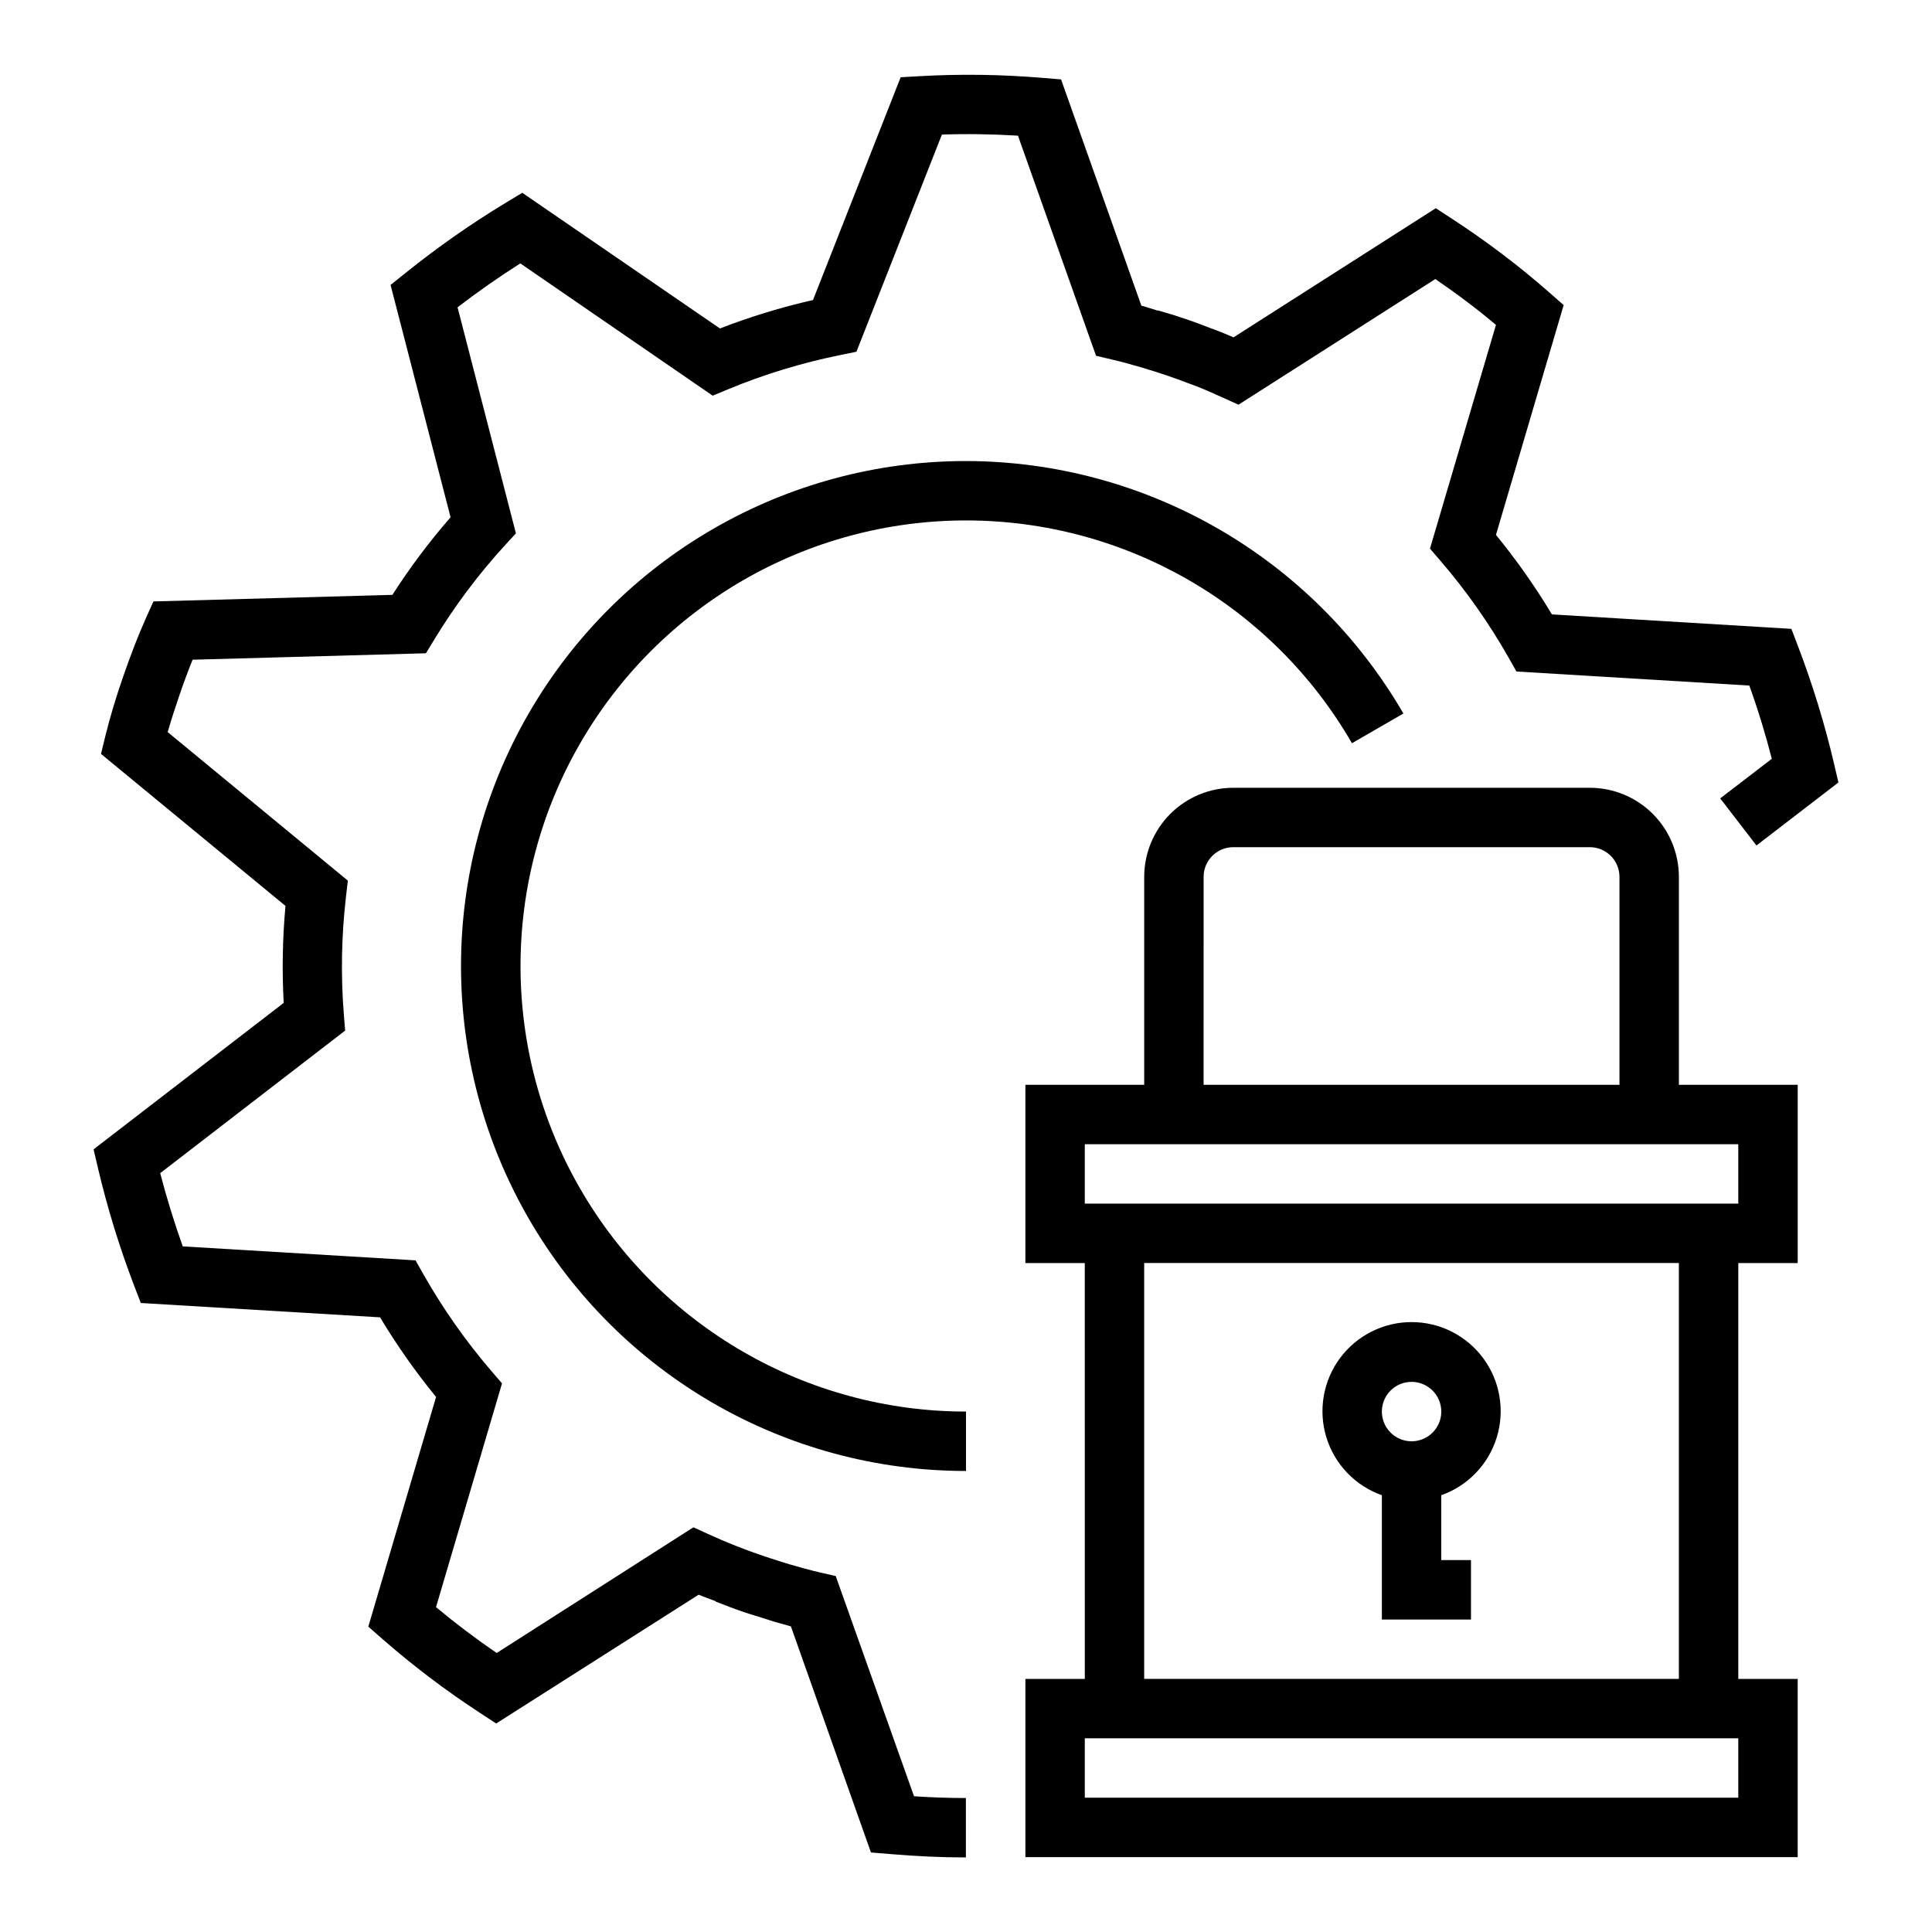
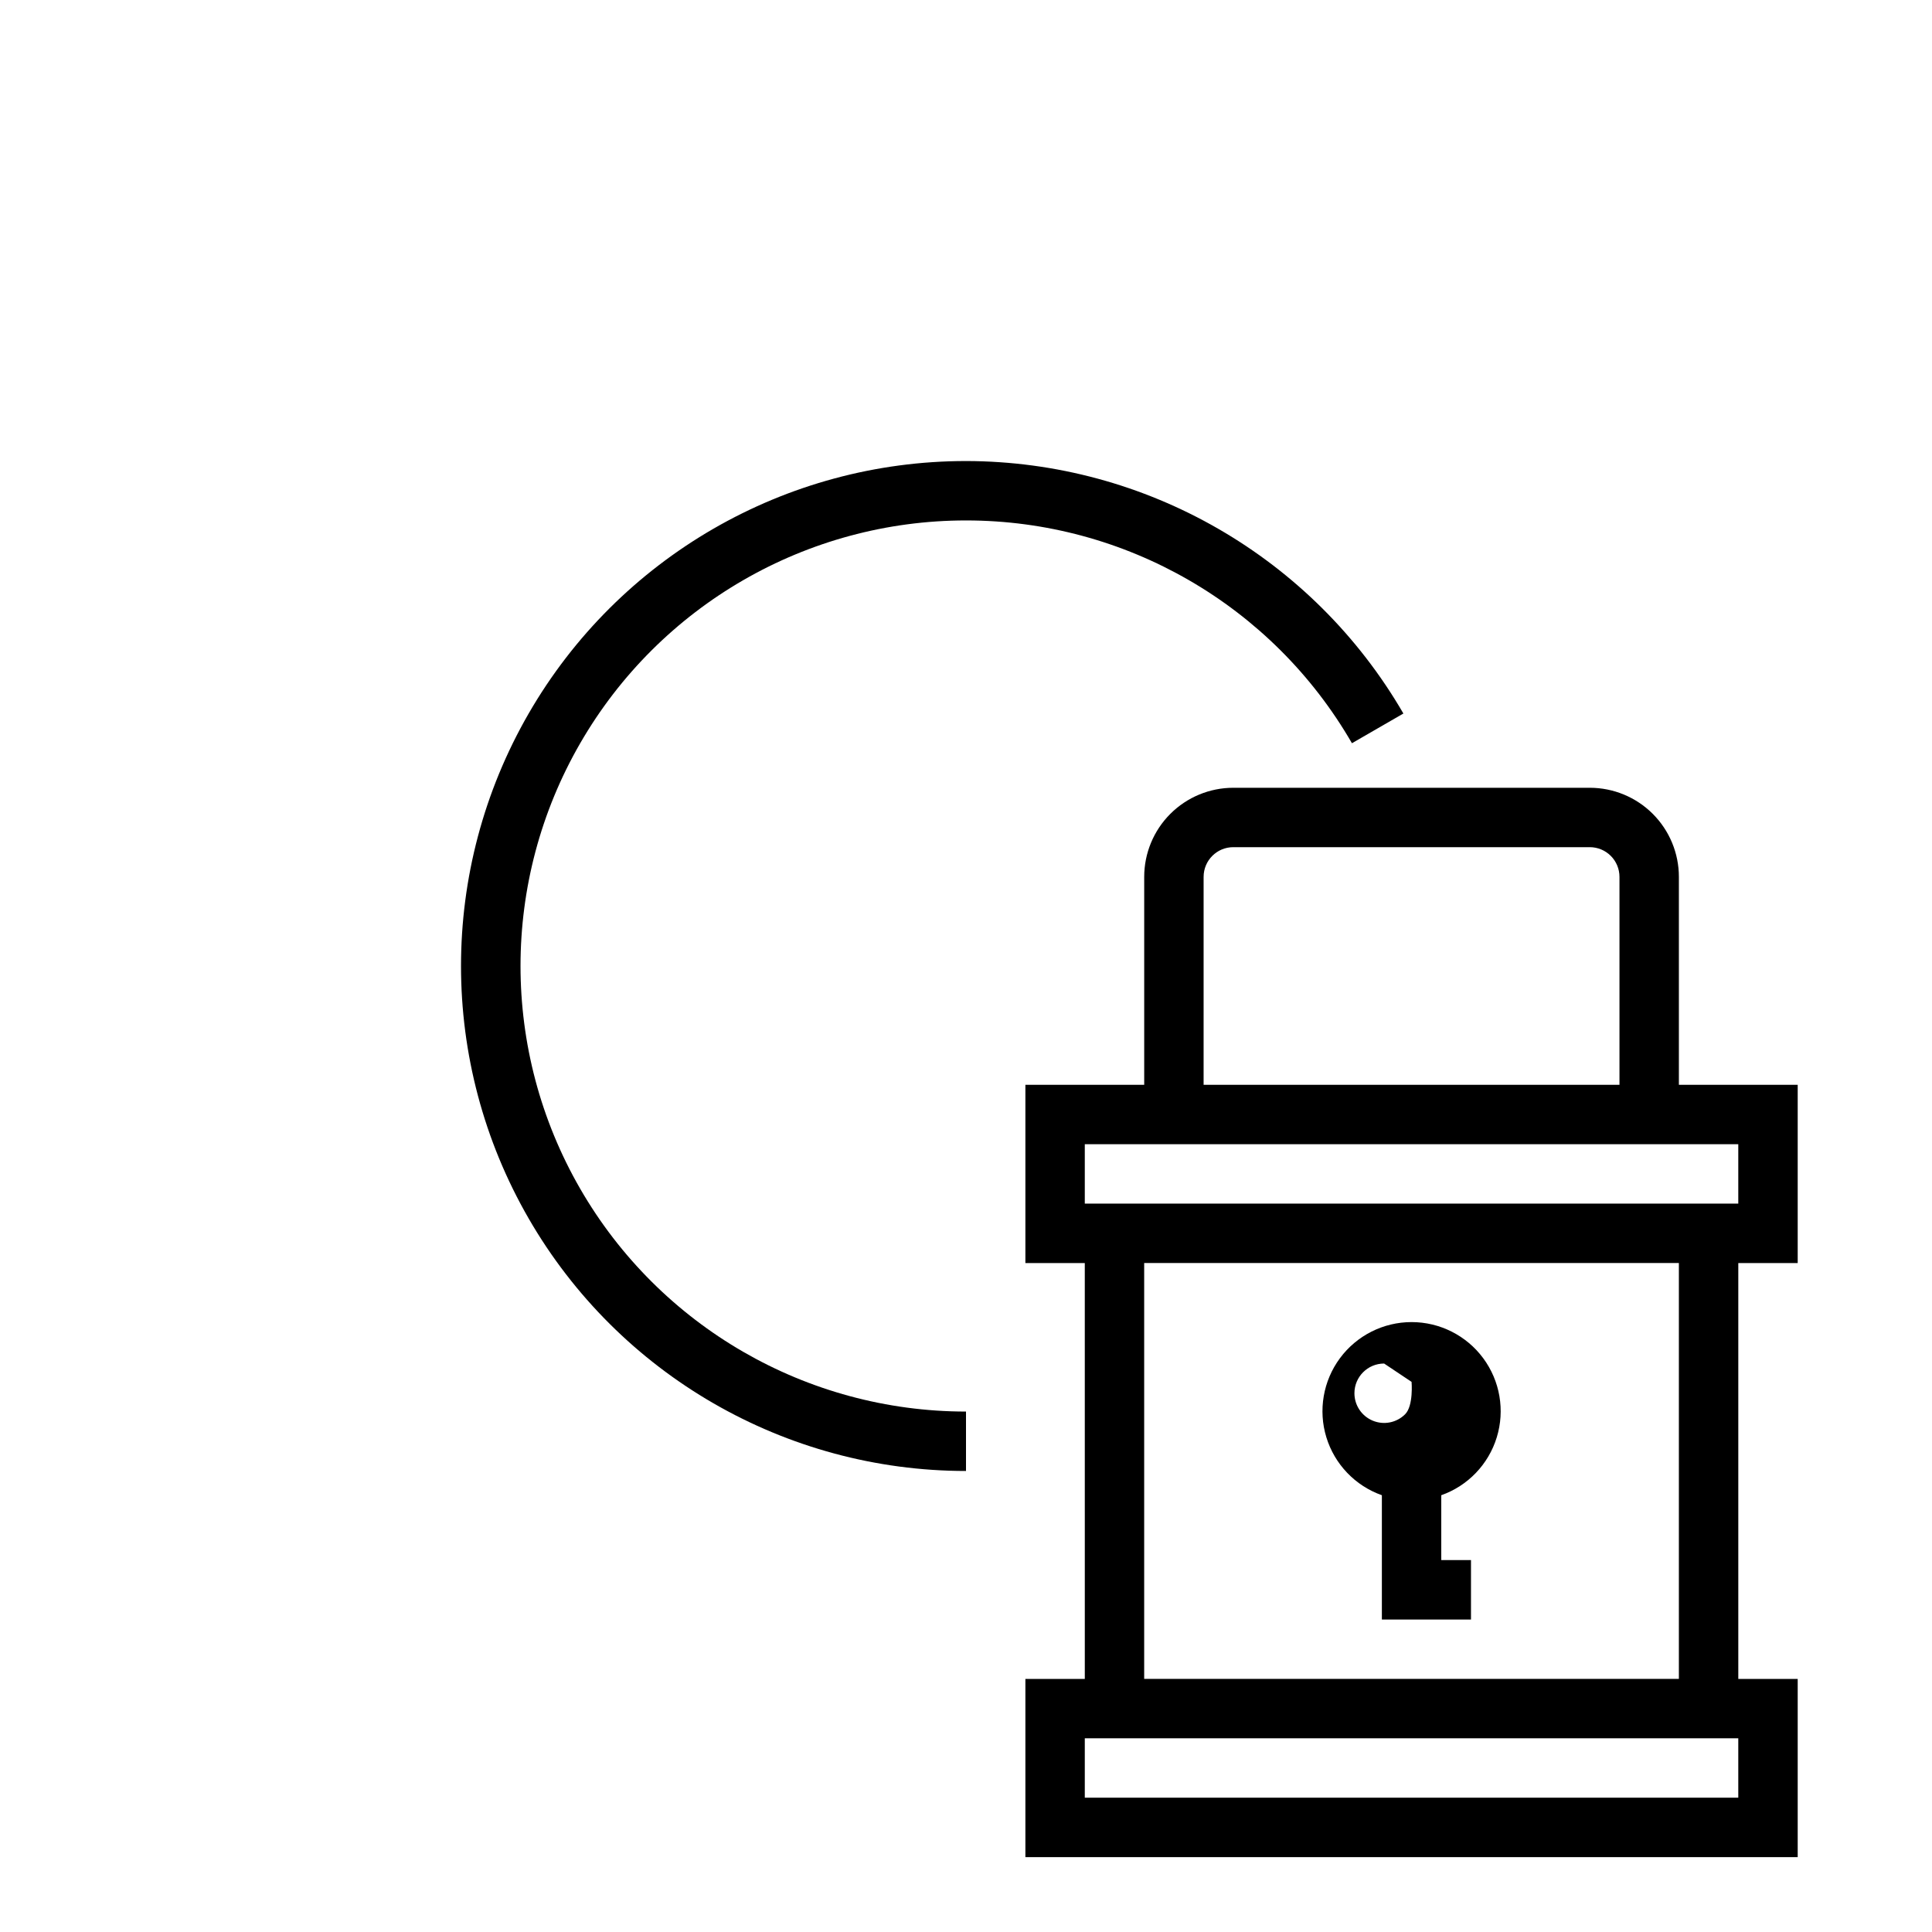
<svg xmlns="http://www.w3.org/2000/svg" fill="#000000" width="800px" height="800px" version="1.1" viewBox="144 144 512 512">
  <g>
-     <path d="m630.06 346.47c-2.477-10.566-5.656-20.953-9.523-31.094l-1.801-4.723-63.465-3.832-0.004-0.004c-4.422-7.371-9.375-14.406-14.824-21.059l17.941-60.902-3.777-3.32v-0.004c-8.137-7.137-16.777-13.68-25.852-19.578l-4.25-2.777-53.609 34.227c-1.457-0.637-2.938-1.258-4.457-1.836-0.652-0.25-1.34-0.488-2-0.738-1.852-0.707-3.691-1.434-5.59-2.078-2.648-0.914-5.309-1.746-7.973-2.496v0.086c-1.449-0.426-2.984-0.969-4.402-1.34l-21.285-59.965-5.066-0.41c-10.785-0.902-21.621-1.051-32.426-0.441l-5.016 0.285-23.23 59.039c-8.391 1.91-16.633 4.43-24.664 7.535l-52.379-35.953-4.352 2.629c-9.277 5.613-18.172 11.844-26.617 18.641l-3.938 3.148 15.902 61.574c-5.637 6.469-10.789 13.34-15.422 20.562l-63.324 1.738-2.023 4.512c-2.008 4.473-3.938 9.492-5.977 15.352-2.039 5.856-3.551 11.02-4.723 15.742l-1.172 4.801 48.887 40.281 0.004 0.004c-0.781 8.543-0.938 17.133-0.473 25.703l-50.383 38.809 1.156 4.945v-0.004c2.488 10.555 5.676 20.926 9.543 31.055l1.812 4.723 63.418 3.801-0.004 0.004c4.43 7.383 9.391 14.434 14.84 21.098l-17.957 60.867 3.785 3.32c8.148 7.117 16.785 13.652 25.844 19.562l4.258 2.785 53.656-34.133c1.426 0.605 3.016 1.141 4.488 1.715v0.102c2.504 0.984 5.016 1.953 7.582 2.824 1.379 0.473 2.785 0.875 4.172 1.309 1.195 0.379 2.402 0.789 3.59 1.148l0.262 0.078c1.449 0.418 2.906 0.828 4.352 1.219l21.215 59.918 5.062 0.418c7.148 0.605 13.73 0.898 20.098 0.898v-15.742c-4.418 0-8.949-0.156-13.746-0.465l-20.75-58.363-4.211-0.961c-2.606-0.598-5.203-1.34-7.871-2.102-0.914-0.262-1.844-0.582-2.762-0.859-1.449-0.465-2.891-0.898-4.359-1.41h-0.004c-4.953-1.676-9.812-3.606-14.566-5.785l-3.938-1.801-52.141 33.312c-5.637-3.863-11.02-7.934-16.074-12.156l17.492-59.301-2.793-3.242h-0.004c-6.816-7.945-12.852-16.531-18.02-25.637l-2.109-3.723-61.684-3.699c-2.297-6.445-4.297-12.934-5.977-19.406l49.012-37.785-0.348-4.266v-0.004c-0.824-10.395-0.633-20.848 0.57-31.211l0.496-4.258-47.742-39.359c0.859-3 1.875-6.195 3.07-9.676 1.195-3.481 2.363-6.629 3.527-9.508l61.836-1.707 2.227-3.652-0.004-0.004c5.414-8.914 11.688-17.281 18.727-24.977l2.898-3.148-15.469-59.906c5.305-4.078 10.871-7.973 16.633-11.637l50.98 35.055 3.938-1.637h-0.004c9.672-4.016 19.707-7.078 29.969-9.148l4.195-0.859 22.648-57.551c6.59-0.227 13.336-0.125 20.16 0.293l20.688 58.332 4.188 0.984c2.59 0.605 5.227 1.324 7.926 2.125l0.148 0.047c2.273 0.668 4.574 1.395 6.977 2.219 1.652 0.559 3.234 1.164 4.832 1.762 0.789 0.301 1.574 0.559 2.363 0.875 2.418 0.914 4.723 1.984 7.43 3.195l3.891 1.754 52.16-33.297c5.613 3.84 11.02 7.871 16.066 12.156l-17.484 59.285 2.785 3.242h0.004c6.82 7.93 12.855 16.504 18.02 25.598l2.102 3.723 61.715 3.723c2.363 6.551 4.328 13.043 5.961 19.406l-13.672 10.496 9.605 12.484 21.719-16.703z" />
    <path d="m400 266.18c-47.812 0-91.992 25.504-115.9 66.91-23.902 41.406-23.902 92.418 0 133.82 23.906 41.406 68.086 66.914 115.9 66.914v-15.746c-42.184-0.008-81.16-22.523-102.25-59.059-21.082-36.535-21.078-81.543 0.02-118.07 21.098-36.527 60.078-59.031 102.26-59.027 42.184 0.004 81.16 22.508 102.25 59.039l13.633-7.871c-23.973-41.352-68.125-66.84-115.92-66.91z" />
    <path d="m620.41 478.72v-47.23h-31.488v-55.105c0-6.266-2.488-12.27-6.914-16.699-4.43-4.43-10.438-6.918-16.699-6.918h-94.465c-6.266 0-12.27 2.488-16.699 6.918-4.43 4.43-6.918 10.434-6.918 16.699v55.105h-31.488v47.23h15.742l0.004 110.21h-15.746v47.23l204.67 0.004v-47.234h-15.742v-110.21zm-157.44-102.34c0-4.348 3.523-7.871 7.871-7.871h94.465c2.086 0 4.09 0.828 5.566 2.305 1.477 1.477 2.305 3.477 2.305 5.566v55.105h-110.21zm-31.488 70.848h173.18v15.742l-173.18 0.004zm173.18 173.18h-173.18v-15.742h173.18zm-15.742-31.488h-141.7v-110.21h141.7z" />
-     <path d="m510.21 540.25v32.938h23.617v-15.746h-7.875v-17.191c7.062-2.496 12.52-8.191 14.711-15.352 2.191-7.16 0.859-14.938-3.594-20.957s-11.5-9.574-18.988-9.574-14.531 3.555-18.984 9.574-5.789 13.797-3.598 20.957c2.191 7.16 7.652 12.855 14.711 15.352zm7.871-30.039c3.184 0 6.055 1.918 7.273 4.859s0.547 6.328-1.707 8.578c-2.25 2.254-5.637 2.926-8.578 1.707s-4.859-4.09-4.859-7.273c0-4.348 3.523-7.871 7.871-7.871z" />
+     <path d="m510.21 540.25v32.938h23.617v-15.746h-7.875v-17.191c7.062-2.496 12.52-8.191 14.711-15.352 2.191-7.16 0.859-14.938-3.594-20.957s-11.5-9.574-18.988-9.574-14.531 3.555-18.984 9.574-5.789 13.797-3.598 20.957c2.191 7.16 7.652 12.855 14.711 15.352zm7.871-30.039s0.547 6.328-1.707 8.578c-2.25 2.254-5.637 2.926-8.578 1.707s-4.859-4.09-4.859-7.273c0-4.348 3.523-7.871 7.871-7.871z" />
  </g>
</svg>